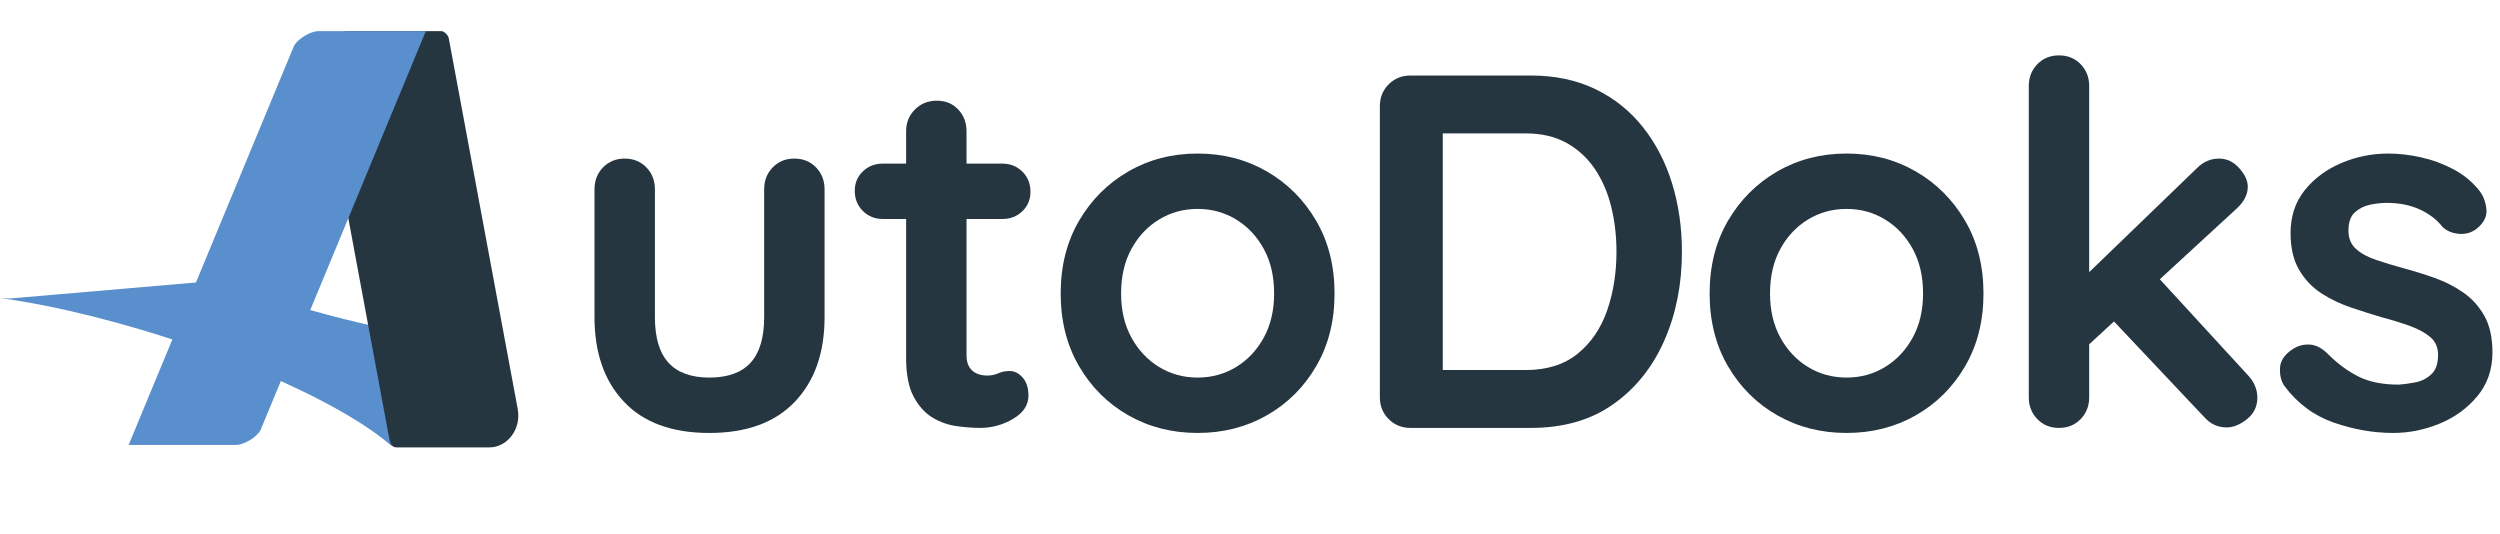
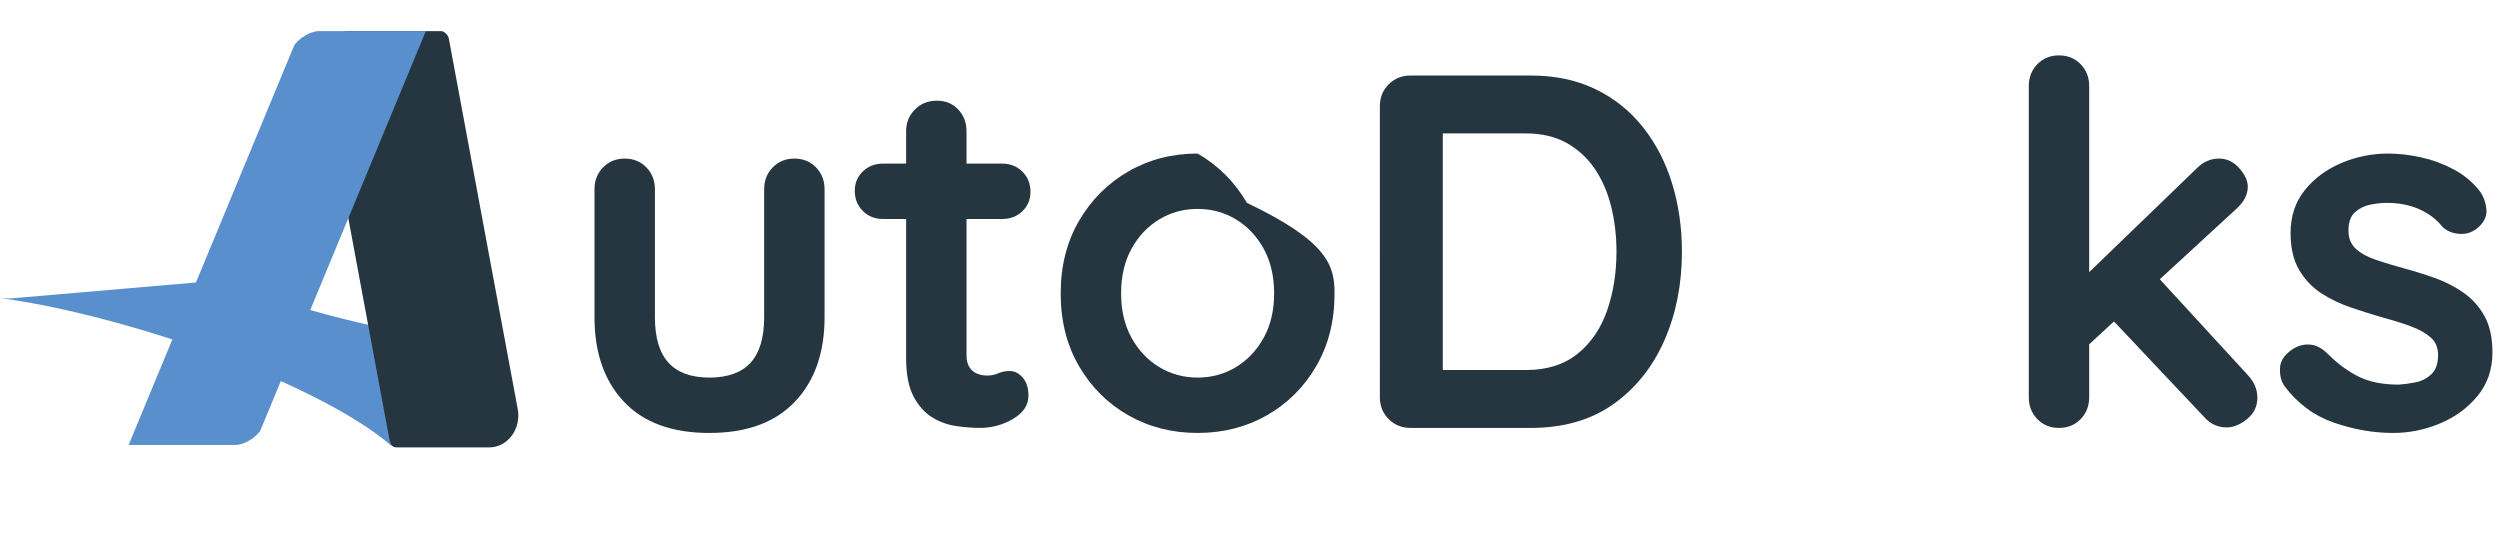
<svg xmlns="http://www.w3.org/2000/svg" version="1.1" id="Livello_1" x="0px" y="0px" width="446.924px" height="95.489px" viewBox="0 0 446.924 95.489" xml:space="preserve">
  <g>
    <path fill="#263640" d="M142.008,28.349c1.56,0,2.849,0.526,3.87,1.575c1.02,1.051,1.53,2.355,1.53,3.915V56.7 c0,6.359-1.771,11.4-5.31,15.119c-3.541,3.721-8.64,5.58-15.3,5.58c-6.66,0-11.745-1.859-15.255-5.58 c-3.51-3.719-5.265-8.76-5.265-15.119V33.839c0-1.56,0.509-2.864,1.53-3.915c1.02-1.049,2.309-1.575,3.87-1.575 c1.56,0,2.849,0.526,3.87,1.575c1.02,1.051,1.53,2.355,1.53,3.915V56.7c0,3.66,0.81,6.375,2.43,8.145s4.05,2.654,7.29,2.654 c3.299,0,5.76-0.885,7.38-2.654s2.43-4.484,2.43-8.145V33.839c0-1.56,0.509-2.864,1.53-3.915 C139.157,28.875,140.447,28.349,142.008,28.349z" />
    <path fill="#263640" d="M157.847,29.249h21.33c1.44,0,2.639,0.481,3.6,1.44c0.959,0.96,1.44,2.16,1.44,3.6 c0,1.381-0.48,2.536-1.44,3.465c-0.96,0.931-2.16,1.395-3.6,1.395h-21.33c-1.44,0-2.641-0.479-3.6-1.44 c-0.96-0.959-1.44-2.16-1.44-3.6c0-1.379,0.479-2.534,1.44-3.465C155.206,29.714,156.407,29.249,157.847,29.249z M167.477,17.999 c1.56,0,2.835,0.526,3.825,1.575c0.99,1.05,1.485,2.355,1.485,3.915v40.05c0,0.84,0.165,1.529,0.495,2.07 c0.329,0.539,0.779,0.93,1.35,1.17c0.57,0.24,1.184,0.359,1.845,0.359c0.72,0,1.379-0.135,1.98-0.404 c0.599-0.271,1.29-0.406,2.07-0.406c0.84,0,1.604,0.391,2.295,1.17c0.689,0.781,1.035,1.861,1.035,3.24 c0,1.682-0.916,3.061-2.745,4.141c-1.831,1.08-3.795,1.619-5.895,1.619c-1.26,0-2.655-0.104-4.185-0.314 c-1.53-0.209-2.97-0.721-4.32-1.529c-1.35-0.811-2.475-2.055-3.375-3.736c-0.9-1.678-1.35-3.988-1.35-6.93v-40.5 c0-1.56,0.525-2.865,1.575-3.915C164.611,18.525,165.916,17.999,167.477,17.999z" />
-     <path fill="#263640" d="M238.577,52.469c0,4.92-1.096,9.256-3.285,13.004c-2.191,3.752-5.131,6.676-8.82,8.775 c-3.689,2.102-7.816,3.15-12.375,3.15c-4.561,0-8.686-1.049-12.375-3.15c-3.69-2.1-6.63-5.023-8.82-8.775 c-2.191-3.748-3.285-8.084-3.285-13.004c0-4.919,1.094-9.255,3.285-13.005c2.189-3.749,5.13-6.689,8.82-8.82 c3.69-2.129,7.815-3.195,12.375-3.195c4.559,0,8.686,1.066,12.375,3.195c3.689,2.13,6.629,5.071,8.82,8.82 C237.481,43.214,238.577,47.55,238.577,52.469z M227.776,52.469c0-3.061-0.615-5.715-1.846-7.965s-2.879-4.005-4.949-5.265 c-2.07-1.26-4.365-1.89-6.885-1.89s-4.814,0.63-6.885,1.89c-2.07,1.26-3.721,3.015-4.95,5.265c-1.23,2.25-1.845,4.905-1.845,7.965 c0,3,0.614,5.625,1.845,7.875c1.229,2.25,2.88,4.004,4.95,5.266c2.071,1.26,4.366,1.889,6.885,1.889s4.814-0.629,6.885-1.889 c2.07-1.262,3.719-3.016,4.949-5.266S227.776,55.469,227.776,52.469z" />
+     <path fill="#263640" d="M238.577,52.469c0,4.92-1.096,9.256-3.285,13.004c-2.191,3.752-5.131,6.676-8.82,8.775 c-3.689,2.102-7.816,3.15-12.375,3.15c-4.561,0-8.686-1.049-12.375-3.15c-3.69-2.1-6.63-5.023-8.82-8.775 c-2.191-3.748-3.285-8.084-3.285-13.004c0-4.919,1.094-9.255,3.285-13.005c2.189-3.749,5.13-6.689,8.82-8.82 c3.69-2.129,7.815-3.195,12.375-3.195c3.689,2.13,6.629,5.071,8.82,8.82 C237.481,43.214,238.577,47.55,238.577,52.469z M227.776,52.469c0-3.061-0.615-5.715-1.846-7.965s-2.879-4.005-4.949-5.265 c-2.07-1.26-4.365-1.89-6.885-1.89s-4.814,0.63-6.885,1.89c-2.07,1.26-3.721,3.015-4.95,5.265c-1.23,2.25-1.845,4.905-1.845,7.965 c0,3,0.614,5.625,1.845,7.875c1.229,2.25,2.88,4.004,4.95,5.266c2.071,1.26,4.366,1.889,6.885,1.889s4.814-0.629,6.885-1.889 c2.07-1.262,3.719-3.016,4.949-5.266S227.776,55.469,227.776,52.469z" />
    <path fill="#263640" d="M273.676,13.499c4.32,0,8.159,0.81,11.52,2.43c3.36,1.62,6.195,3.885,8.506,6.795 c2.309,2.911,4.05,6.271,5.22,10.08c1.17,3.811,1.755,7.875,1.755,12.195c0,5.82-1.051,11.115-3.15,15.884 c-2.101,4.771-5.146,8.566-9.135,11.385c-3.991,2.822-8.896,4.23-14.715,4.23h-21.51c-1.562,0-2.866-0.523-3.915-1.574 c-1.051-1.049-1.575-2.354-1.575-3.916V18.989c0-1.56,0.524-2.865,1.575-3.915c1.049-1.049,2.354-1.575,3.915-1.575H273.676z M272.775,66.149c3.78,0,6.87-0.975,9.271-2.926c2.399-1.947,4.154-4.529,5.265-7.738c1.109-3.209,1.665-6.706,1.665-10.486 c0-2.819-0.314-5.504-0.944-8.055c-0.631-2.549-1.606-4.799-2.926-6.75c-1.32-1.949-3.001-3.494-5.04-4.635 c-2.04-1.139-4.47-1.71-7.29-1.71h-15.75l0.9-0.81v44.1l-0.54-0.99H272.775z" />
-     <path fill="#263640" d="M354.586,52.469c0,4.92-1.096,9.256-3.285,13.004c-2.191,3.752-5.13,6.676-8.82,8.775 c-3.689,2.102-7.815,3.15-12.375,3.15c-4.561,0-8.685-1.049-12.375-3.15c-3.689-2.1-6.63-5.023-8.82-8.775 c-2.19-3.748-3.284-8.084-3.284-13.004c0-4.919,1.094-9.255,3.284-13.005c2.19-3.749,5.131-6.689,8.82-8.82 c3.69-2.129,7.814-3.195,12.375-3.195c4.56,0,8.686,1.066,12.375,3.195c3.69,2.13,6.629,5.071,8.82,8.82 C353.49,43.214,354.586,47.55,354.586,52.469z M343.785,52.469c0-3.061-0.615-5.715-1.845-7.965c-1.23-2.25-2.88-4.005-4.95-5.265 c-2.069-1.26-4.364-1.89-6.885-1.89c-2.52,0-4.814,0.63-6.885,1.89c-2.07,1.26-3.721,3.015-4.95,5.265 c-1.23,2.25-1.845,4.905-1.845,7.965c0,3,0.614,5.625,1.845,7.875c1.229,2.25,2.88,4.004,4.95,5.266 c2.07,1.26,4.365,1.889,6.885,1.889c2.521,0,4.815-0.629,6.885-1.889c2.07-1.262,3.72-3.016,4.95-5.266 C343.17,58.094,343.785,55.469,343.785,52.469z" />
    <path fill="#263640" d="M368.086,76.499c-1.562,0-2.851-0.523-3.87-1.574c-1.021-1.049-1.53-2.354-1.53-3.916V15.389 c0-1.56,0.509-2.865,1.53-3.915c1.02-1.049,2.309-1.575,3.87-1.575c1.56,0,2.849,0.526,3.869,1.575 c1.02,1.05,1.53,2.355,1.53,3.915v55.619c0,1.563-0.511,2.867-1.53,3.916C370.935,75.975,369.646,76.499,368.086,76.499z M396.705,28.349c1.38,0,2.579,0.571,3.601,1.71c1.02,1.141,1.53,2.25,1.53,3.33c0,1.44-0.721,2.79-2.16,4.05l-27.09,24.931 l-0.45-12.42l20.609-19.891C393.885,28.92,395.205,28.349,396.705,28.349z M398.056,76.409c-1.562,0-2.88-0.6-3.96-1.799 l-16.65-17.641l8.19-7.561l16.2,17.641c1.139,1.201,1.71,2.551,1.71,4.049c0,1.563-0.616,2.836-1.846,3.826 C400.47,75.915,399.255,76.409,398.056,76.409z" />
    <path fill="#263640" d="M408.404,69.03c-0.6-0.84-0.87-1.92-0.81-3.24c0.059-1.32,0.84-2.461,2.34-3.42 c0.959-0.6,1.98-0.855,3.061-0.766s2.129,0.645,3.149,1.664c1.739,1.742,3.569,3.092,5.49,4.051c1.92,0.961,4.32,1.439,7.2,1.439 c0.899-0.059,1.89-0.193,2.97-0.404c1.08-0.209,2.025-0.689,2.835-1.439c0.811-0.75,1.215-1.904,1.215-3.465 c0-1.32-0.45-2.371-1.35-3.15c-0.9-0.779-2.086-1.439-3.555-1.98c-1.472-0.539-3.105-1.049-4.905-1.529 c-1.86-0.541-3.767-1.139-5.715-1.801c-1.951-0.66-3.735-1.514-5.355-2.564c-1.62-1.049-2.94-2.445-3.96-4.186 c-1.021-1.739-1.53-3.929-1.53-6.57c0-3,0.84-5.549,2.521-7.65c1.679-2.1,3.854-3.72,6.524-4.86c2.67-1.139,5.475-1.71,8.415-1.71 c1.859,0,3.81,0.225,5.851,0.675c2.039,0.45,3.989,1.17,5.85,2.16c1.859,0.99,3.42,2.295,4.681,3.915 c0.659,0.9,1.049,1.98,1.17,3.24c0.119,1.26-0.45,2.4-1.71,3.42c-0.9,0.72-1.951,1.035-3.15,0.945 c-1.201-0.09-2.191-0.495-2.97-1.215c-1.021-1.319-2.386-2.369-4.096-3.15c-1.71-0.779-3.676-1.17-5.895-1.17 c-0.9,0-1.876,0.105-2.925,0.315c-1.051,0.211-1.966,0.661-2.745,1.35c-0.78,0.69-1.17,1.786-1.17,3.285 c0,1.381,0.45,2.475,1.35,3.285c0.9,0.81,2.115,1.471,3.646,1.98c1.529,0.511,3.164,1.005,4.904,1.485 c1.801,0.48,3.63,1.051,5.49,1.709c1.859,0.662,3.569,1.531,5.13,2.611c1.56,1.08,2.819,2.475,3.78,4.184 c0.959,1.711,1.44,3.887,1.44,6.525c0,3.061-0.9,5.67-2.7,7.83s-4.05,3.795-6.75,4.906c-2.7,1.109-5.461,1.664-8.28,1.664 c-3.541,0-7.08-0.615-10.62-1.846C413.684,74.325,410.745,72.149,408.404,69.03z" />
  </g>
  <path fill="#598FCC" d="M0,53.267c9.915,1.379,22.161,4.368,34.661,8.717c16.194,5.636,28.98,12.216,35.22,17.631l0.263,0.093 l17.201-18.415l-0.396-0.137c-10.825-0.389-26.983-3.776-43.574-9.548c-1.392-0.484-2.748-0.979-4.088-1.476L1.912,53.349 C1.262,53.351,0.624,53.323,0,53.267" />
  <path fill="#263640" d="M70.971,79.981h16.49c3.333,0,5.805-3.395,5.072-6.965L80.223,6.82c-0.125-0.606-0.877-1.257-1.313-1.257 H62.42c-3.333,0-5.804,3.395-5.072,6.966l12.19,65.611C69.822,79.623,70.141,79.981,70.971,79.981" />
  <path fill="#263640" d="M10.444,16.783c0.031-0.136,0.061-0.271,0.09-0.406C10.506,16.513,10.464,16.644,10.444,16.783" />
  <path fill="#598FCC" d="M46.576,76.881L76.127,5.563H56.97c-1.471,0-3.744,1.369-4.423,2.663L22.996,79.541h19.158 C43.625,79.541,45.899,78.172,46.576,76.881" />
</svg>